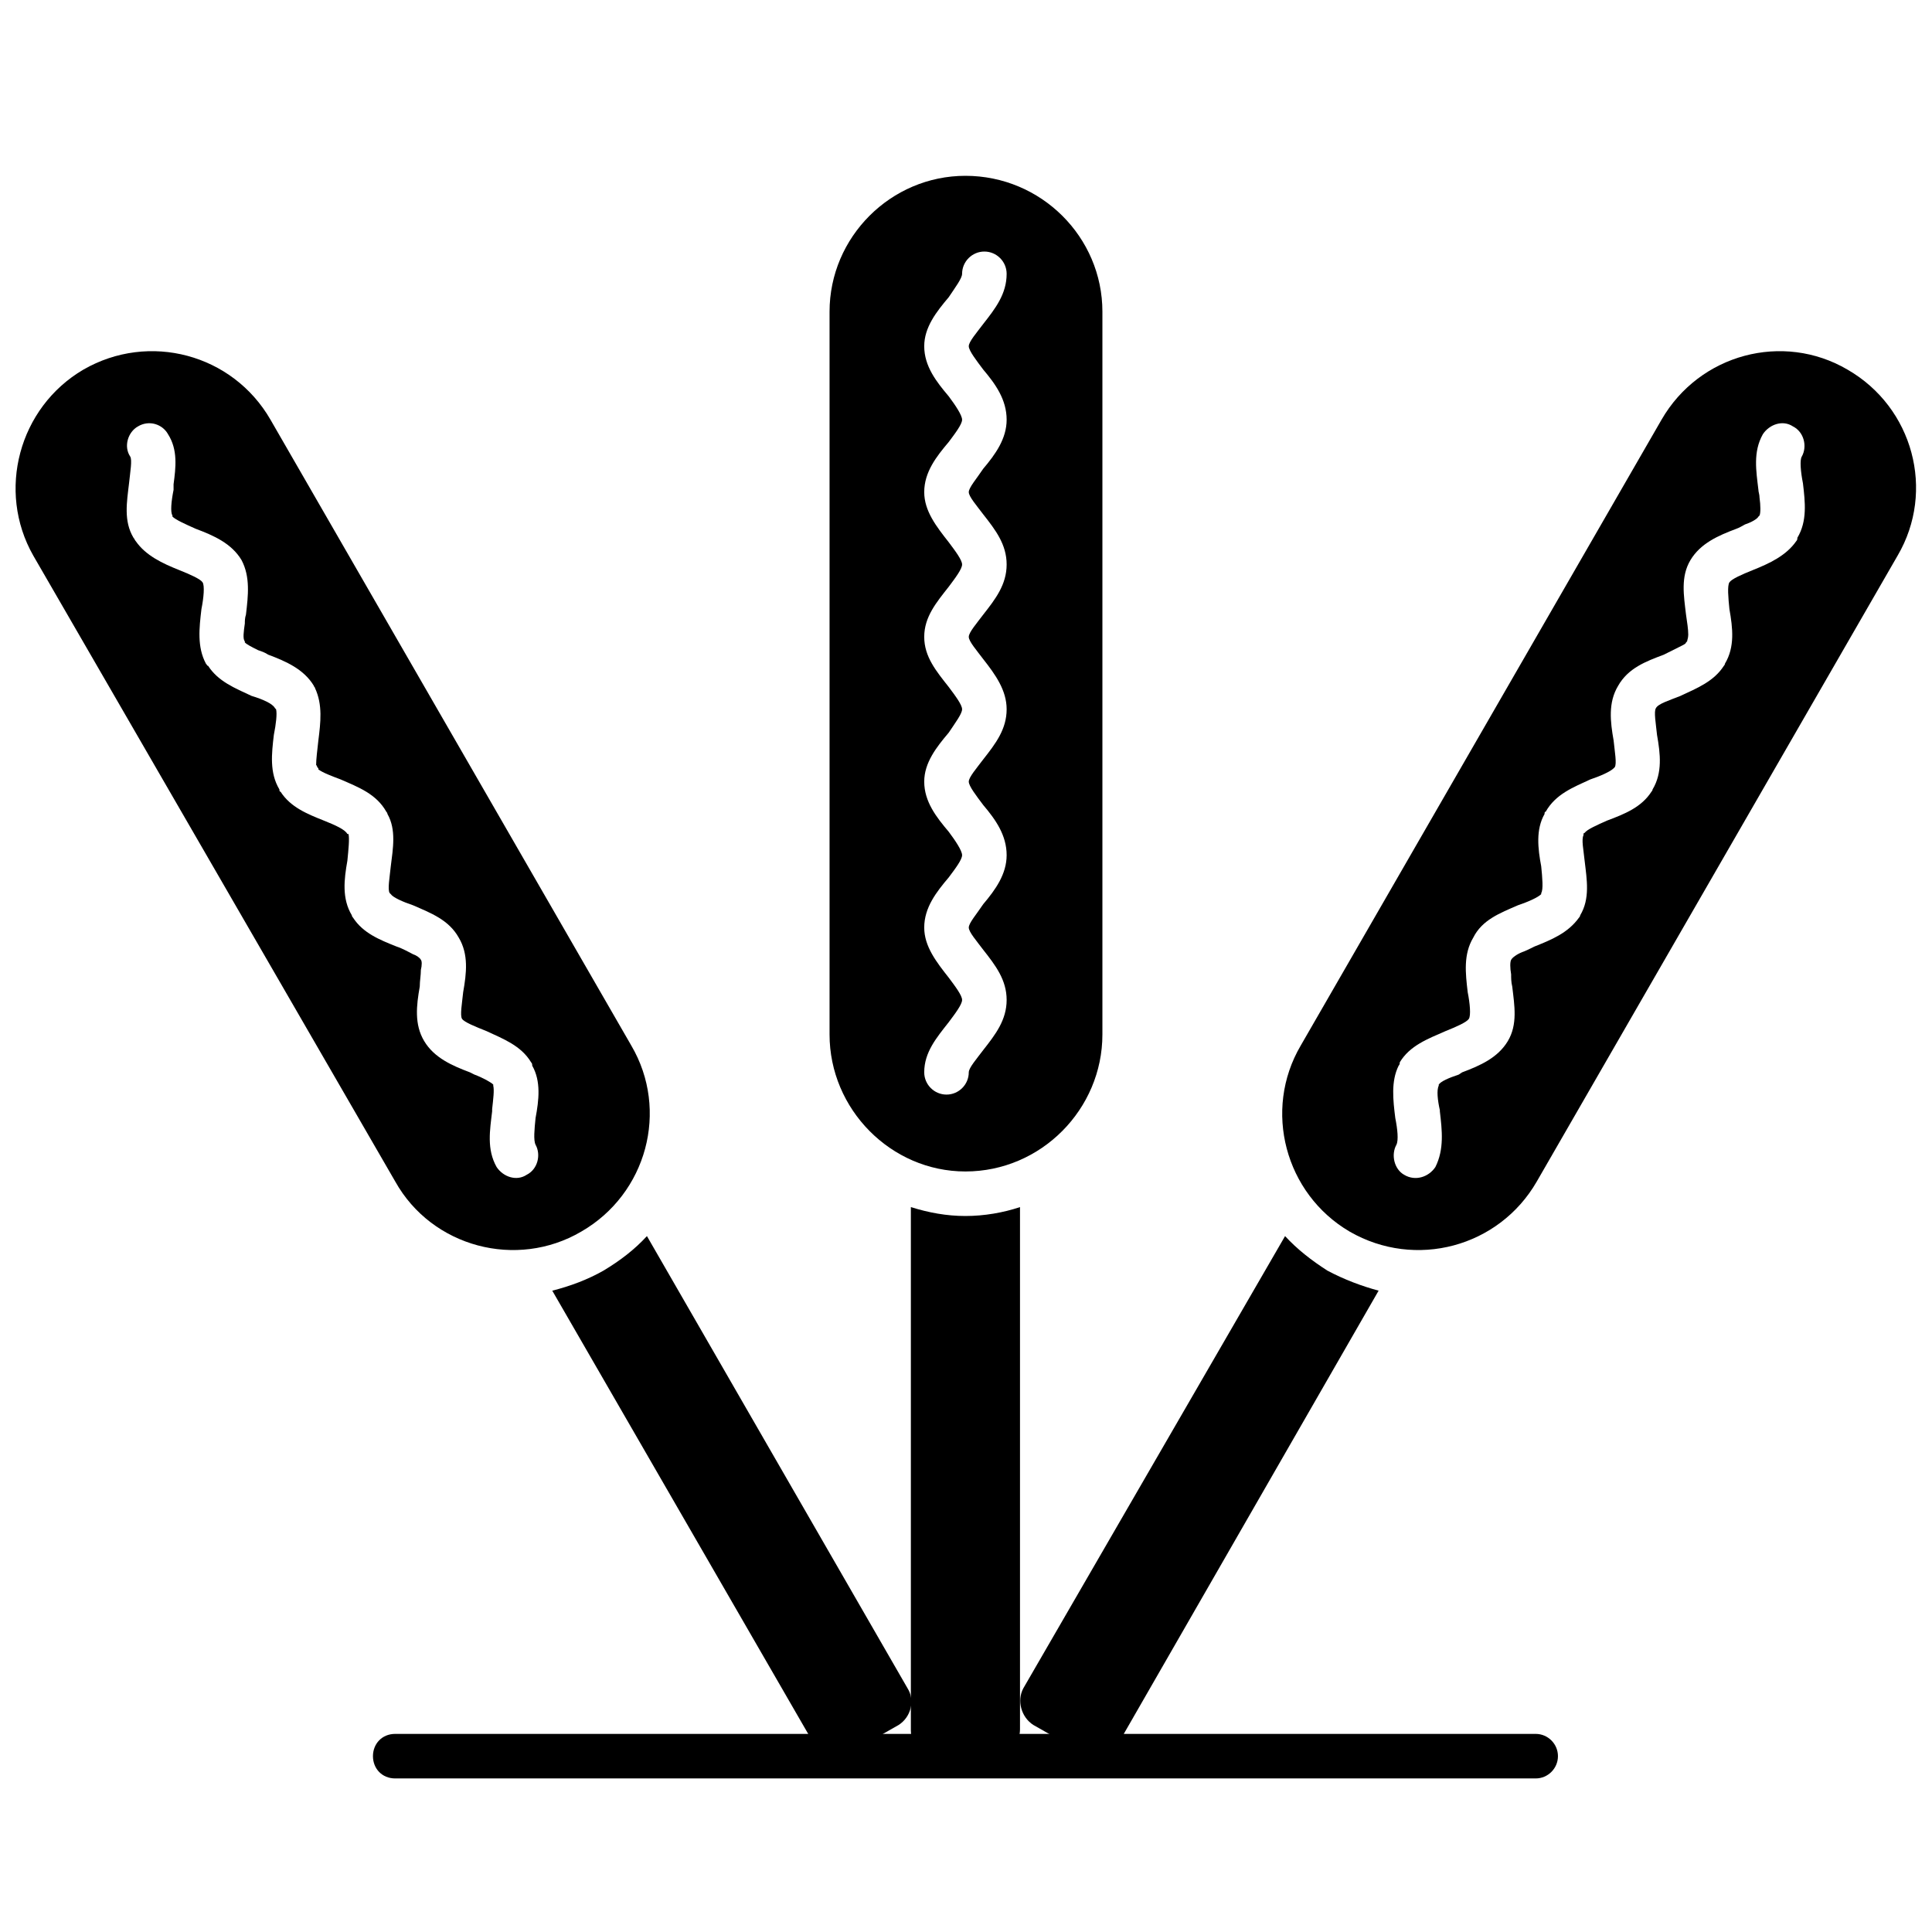
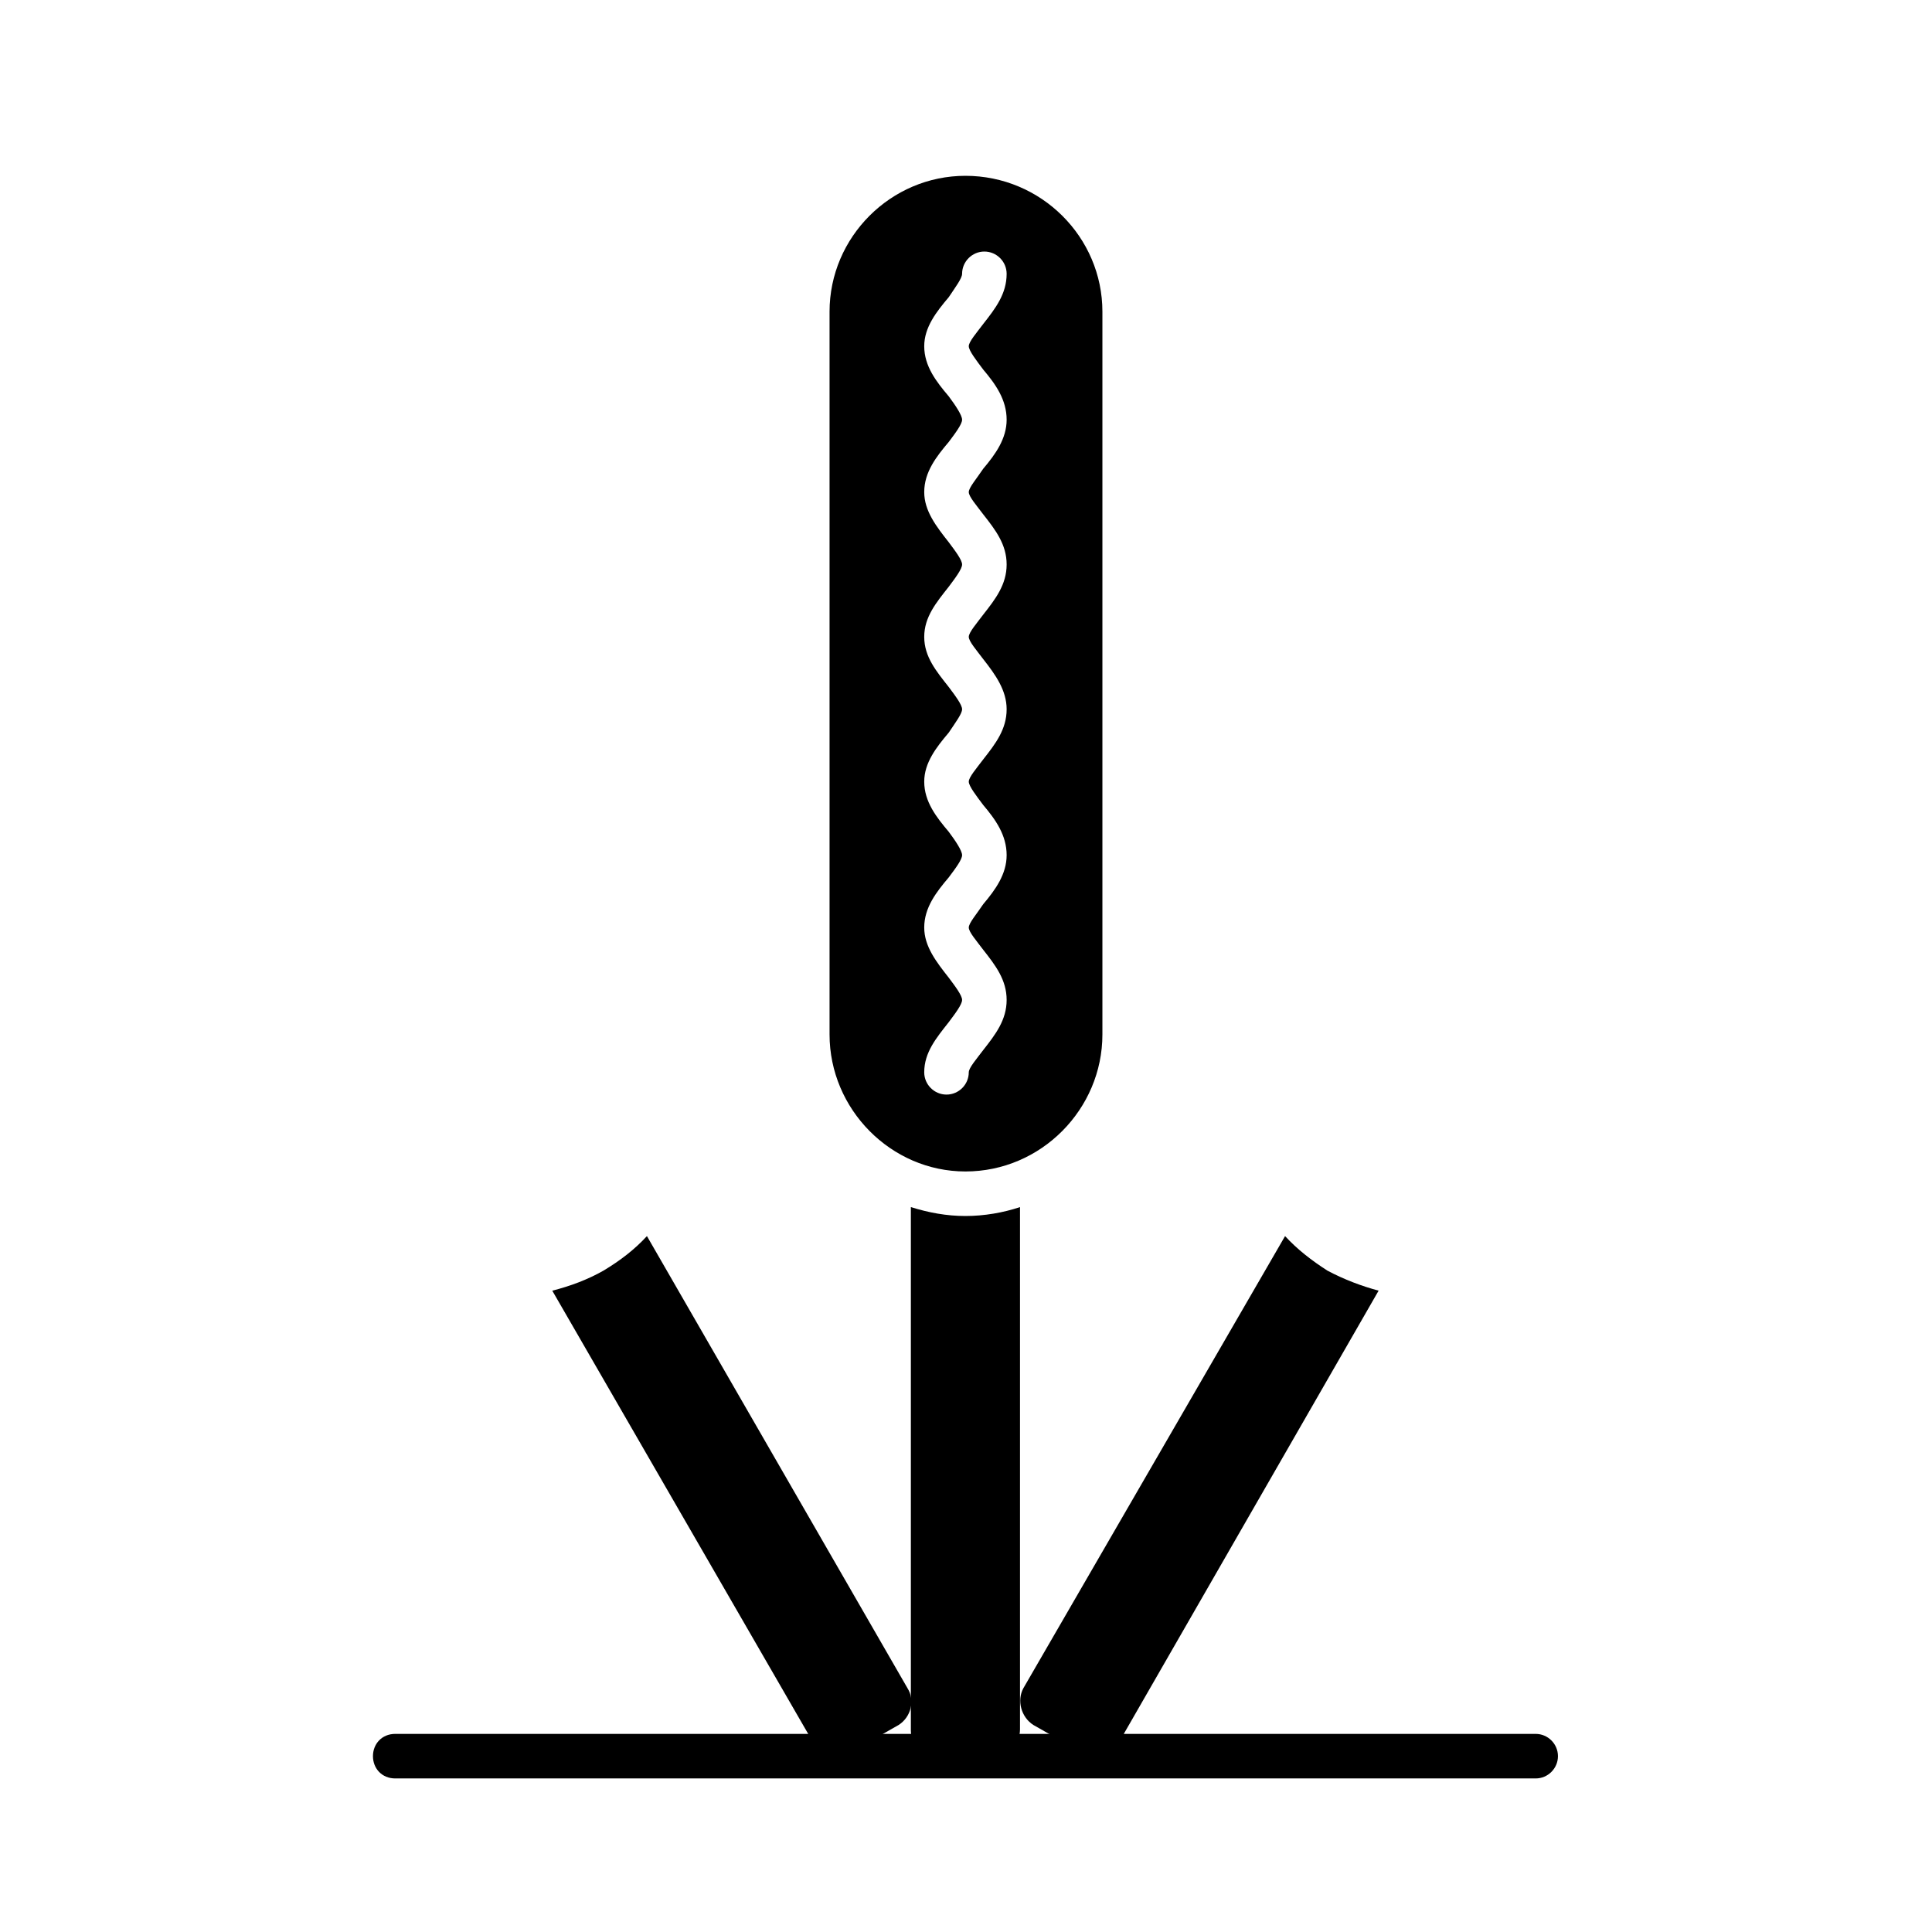
<svg xmlns="http://www.w3.org/2000/svg" width="800px" height="800px" version="1.1" viewBox="144 144 512 512">
  <defs>
    <clipPath id="b">
      <path d="m148.09 237h168.91v239h-168.91z" />
    </clipPath>
    <clipPath id="a">
      <path d="m483 237h168.9v239h-168.9z" />
    </clipPath>
  </defs>
  <path d="m363.84 226.6v191.55c0 19.773 16.234 36.301 36.008 36.301 20.07 0 36.301-16.527 36.301-36.301v-191.55c0-19.773-16.234-36.008-36.301-36.008-19.773 0-36.008 16.234-36.008 36.008zm46.93-10.035c0-3.246-2.656-5.902-5.902-5.902s-5.902 2.656-5.902 5.902c0 1.18-1.77 3.543-3.543 6.199-3.246 3.836-6.492 7.969-6.492 12.984 0 5.312 3.246 9.445 6.492 13.281 1.77 2.359 3.543 5.016 3.543 6.199 0 1.18-1.77 3.543-3.543 5.902-3.246 3.836-6.492 7.969-6.492 13.281 0 5.016 3.246 9.148 6.492 13.281 1.77 2.359 3.543 4.723 3.543 5.902 0 1.18-1.77 3.543-3.543 5.902-3.246 4.133-6.492 7.969-6.492 13.281s3.246 9.148 6.492 13.281c1.77 2.359 3.543 4.723 3.543 5.902 0 1.18-1.77 3.543-3.543 6.199-3.246 3.836-6.492 7.969-6.492 12.984 0 5.312 3.246 9.445 6.492 13.281 1.77 2.359 3.543 5.016 3.543 6.199 0 1.18-1.77 3.543-3.543 5.902-3.246 3.836-6.492 7.969-6.492 13.281 0 5.016 3.246 9.148 6.492 13.281 1.77 2.359 3.543 4.723 3.543 5.902 0 1.18-1.77 3.543-3.543 5.902-3.246 4.133-6.492 7.969-6.492 13.281 0 3.246 2.656 5.902 5.902 5.902 3.246 0 5.902-2.656 5.902-5.902 0-1.18 2.066-3.543 3.836-5.902 3.246-4.133 6.199-7.969 6.199-13.281s-2.953-9.148-6.199-13.281c-1.77-2.359-3.836-4.723-3.836-5.902s2.066-3.543 3.836-6.199c3.246-3.836 6.199-7.969 6.199-12.984 0-5.312-2.953-9.445-6.199-13.281-1.77-2.359-3.836-5.016-3.836-6.199 0-1.18 2.066-3.543 3.836-5.902 3.246-4.133 6.199-7.969 6.199-13.281 0-5.016-2.953-9.148-6.199-13.281-1.77-2.359-3.836-4.723-3.836-5.902s2.066-3.543 3.836-5.902c3.246-4.133 6.199-7.969 6.199-13.281s-2.953-9.148-6.199-13.281c-1.77-2.359-3.836-4.723-3.836-5.902 0-1.18 2.066-3.543 3.836-6.199 3.246-3.836 6.199-7.969 6.199-12.984 0-5.312-2.953-9.445-6.199-13.281-1.77-2.359-3.836-5.016-3.836-6.199 0-1.18 2.066-3.543 3.836-5.902 3.246-4.133 6.199-7.969 6.199-13.281z" fill-rule="evenodd" />
  <g clip-path="url(#b)">
-     <path d="m152.82 291.24 95.922 165.87c9.738 17.414 32.172 23.316 49.289 13.281 17.414-10.035 23.316-32.172 13.281-49.289l-95.625-165.87c-10.035-17.414-32.172-23.316-49.586-13.281-17.117 10.035-23.02 32.172-13.281 49.289zm35.711-32.172c-1.477-2.656-5.016-3.836-7.969-2.066-2.656 1.477-3.836 5.312-2.066 7.969 0.59 0.887 0 4.133-0.297 7.082-0.59 5.016-1.477 10.035 1.18 14.461 0.297 0.297 0.297 0.59 0.59 0.887 2.656 3.836 7.082 5.902 11.512 7.672 2.953 1.18 5.609 2.359 6.199 3.246 0.59 0.887 0.297 4.133-0.297 7.082-0.59 5.016-1.18 10.035 1.18 14.461 0.297 0.297 0.297 0.59 0.59 0.59 2.656 4.133 7.082 5.902 11.512 7.969 2.953 0.887 5.609 2.066 6.199 3.246l0.297 0.297c0.297 1.18 0 3.836-0.59 6.789-0.59 5.016-1.18 10.035 1.477 14.461 0 0.297 0 0.59 0.297 0.59 2.656 4.133 7.082 5.902 11.512 7.672 2.953 1.18 5.609 2.359 6.199 3.543l0.887-0.59 4.426-2.359-4.426 2.359-0.887 0.59h0.297c0.297 1.18 0 4.133-0.297 7.082-0.887 5.016-1.477 10.035 1.18 14.461 0 0.297 0.297 0.59 0.297 0.59 2.656 4.133 7.082 5.902 11.512 7.672 1.77 0.59 3.246 1.477 4.426 2.066 0.887 0.297 1.77 0.887 2.066 1.477 0.297 0.297 0.297 1.477 0 2.656 0 1.477-0.297 2.953-0.297 4.426-0.887 5.016-1.477 10.035 1.18 14.461s7.379 6.492 12.102 8.266l1.18 0.59c2.359 0.887 4.426 2.066 5.016 2.656v0.297c0.297 1.18 0 3.543-0.297 6.199v0.59c-0.59 5.016-1.477 10.035 1.18 14.758 1.77 2.656 5.312 3.836 7.969 2.066 2.953-1.477 3.836-5.312 2.359-7.969-0.59-1.18-0.297-4.133 0-7.082 0.887-4.723 1.477-9.738-0.887-13.871 0-0.297 0-0.59-0.297-0.887l-5.016 2.953 5.016-2.953c-2.656-4.426-7.379-6.199-11.805-8.266-2.953-1.18-5.902-2.359-6.492-3.246-0.59-0.887 0-4.133 0.297-7.082 0.887-5.016 1.477-10.035-1.18-14.461-2.656-4.723-7.379-6.492-12.102-8.559-2.656-0.887-5.312-2.066-5.902-2.953l-0.297-0.297-1.477 0.887-3.543 2.066 3.543-2.066 1.477-0.887c-0.59-0.887 0-4.133 0.297-7.082 0.59-4.723 1.477-9.738-0.887-13.871 0-0.297-0.297-0.59-0.297-0.59-2.656-4.723-7.379-6.492-12.102-8.559-2.359-0.887-4.723-1.77-5.902-2.656v-0.297l-0.297-0.297-5.016 2.953 5.016-2.953s0-0.297-0.297-0.59c0-1.477 0.297-3.836 0.59-6.492 0.59-4.723 1.18-9.445-0.887-13.871 0-0.297-0.297-0.297-0.297-0.59l-5.016 2.953 5.016-2.953c-2.656-4.426-7.379-6.492-12.102-8.266-0.887-0.59-1.77-0.887-2.656-1.18-1.77-0.887-2.953-1.477-3.543-2.066v-0.297l-5.016 2.953 5.016-2.953c-0.59-0.59-0.297-2.656 0-4.723 0-0.59 0-1.477 0.297-2.359 0.59-5.016 1.18-10.035-1.18-14.461-2.656-4.426-7.379-6.492-12.102-8.266-2.656-1.18-5.312-2.359-6.199-3.246v-0.297l-5.312 2.953 5.312-2.953c-0.59-0.887-0.297-3.836 0.297-6.789v-1.477c0.59-4.426 1.18-9.148-1.477-13.281z" fill-rule="evenodd" />
-   </g>
+     </g>
  <g clip-path="url(#a)">
-     <path d="m646.89 291.24-95.625 165.87c-10.035 17.414-32.172 23.316-49.586 13.281-17.117-10.035-23.02-32.172-12.984-49.289l95.625-165.87c10.035-17.414 32.172-23.316 49.289-13.281 17.414 10.035 23.316 32.172 13.281 49.289zm-25.383-26.27c1.477-2.656 0.59-6.492-2.359-7.969-2.656-1.77-6.199-0.59-7.969 2.066-2.656 4.723-1.77 9.738-1.18 14.758 0 0.59 0.297 1.18 0.297 2.066 0.297 2.066 0.297 4.133 0 4.723l5.016 2.953-5.016-2.953-0.297 0.297c-0.297 0.59-1.77 1.477-3.543 2.066-0.59 0.297-1.477 0.887-2.359 1.18-4.723 1.77-9.445 3.836-12.102 8.266-2.656 4.426-1.77 9.445-1.18 14.461 0.297 2.066 0.59 3.836 0.59 5.312 0 0.887-0.297 1.477-0.297 1.77l5.016 2.953-5.016-2.953-0.297 0.297c0 0.297-0.59 0.59-1.18 0.887-1.18 0.59-2.953 1.477-4.723 2.359-4.723 1.77-9.445 3.543-12.102 8.266-2.656 4.426-2.066 9.445-1.18 14.461 0.297 2.953 0.887 6.199 0.297 7.082l0.887 0.59 4.133 2.359-4.133-2.359-0.887-0.59-0.297 0.297c-0.887 0.887-3.543 2.066-6.199 2.953-4.426 2.066-9.148 3.836-11.805 8.559-0.297 0-0.297 0.297-0.297 0.59-2.359 4.133-1.77 9.148-0.887 13.871 0.297 2.953 0.59 6.199 0 7.082l2.359 1.477 2.953 1.477-2.953-1.477-2.359-1.477v0.297c-0.887 0.887-3.543 2.066-6.199 2.953-4.723 2.066-9.445 3.836-11.805 8.559-2.656 4.426-2.066 9.445-1.477 14.461 0.59 2.953 0.887 6.199 0.297 7.082-0.59 0.887-3.246 2.066-6.199 3.246-4.723 2.066-9.445 3.836-12.102 8.266l5.312 2.953-5.312-2.953c0 0.297 0 0.59-0.297 0.887-2.066 4.133-1.477 9.148-0.887 13.871 0.59 2.953 0.887 5.902 0.297 7.082-1.477 2.656-0.59 6.492 2.066 7.969 2.953 1.77 6.492 0.59 8.266-2.066 2.359-4.723 1.77-9.738 1.18-14.758v-0.297c-0.59-2.656-0.887-5.312-0.297-6.492v-0.297c0.59-0.887 2.656-1.77 5.312-2.656l0.887-0.59c4.723-1.77 9.445-3.836 12.102-8.266 2.656-4.426 1.77-9.445 1.18-14.461-0.297-1.18-0.297-2.359-0.297-3.246-0.297-1.77-0.297-3.246 0-3.836s1.477-1.477 2.953-2.066c0.887-0.297 2.066-0.887 3.246-1.477 4.426-1.77 8.855-3.543 11.805-7.672 0 0 0.297-0.297 0.297-0.59 2.656-4.426 1.77-9.445 1.18-14.461-0.297-2.953-0.887-5.609-0.297-6.789v-0.297l-5.016-2.953 5.016 2.953c0-0.297 0.297-0.297 0.297-0.297 0.59-0.887 3.246-2.066 5.902-3.246 4.723-1.77 9.148-3.543 11.805-7.672 0 0 0.297-0.297 0.297-0.59 2.656-4.426 2.066-9.445 1.18-14.461-0.297-2.953-0.887-6.199-0.297-7.082 0.59-1.18 3.543-2.066 6.492-3.246 4.426-2.066 8.855-3.836 11.512-7.969 0 0 0.297-0.297 0.297-0.59 2.656-4.426 2.066-9.445 1.18-14.461-0.297-2.953-0.59-6.199 0-7.082 0.59-0.887 3.246-2.066 6.199-3.246 4.426-1.77 8.855-3.836 11.512-7.672 0.297-0.297 0.297-0.59 0.297-0.887 2.656-4.426 2.066-9.445 1.477-14.461-0.59-2.953-0.887-6.199-0.297-7.082z" fill-rule="evenodd" />
-   </g>
+     </g>
  <path d="m414.31 463.9v138.42c0 3.836-3.246 7.082-7.082 7.082h-14.758c-3.836 0-7.082-2.953-7.082-6.789v-138.72c4.723 1.477 9.445 2.359 14.461 2.359 5.016 0 10.035-0.887 14.461-2.359z" fill-rule="evenodd" />
  <path d="m315.44 471.57 69.062 119.83c2.066 3.246 0.887 7.672-2.359 9.738l-12.984 7.379c-3.246 1.77-7.672 0.887-9.445-2.359l-69.359-120.12c4.723-1.18 9.445-2.953 13.578-5.312 4.426-2.656 8.266-5.609 11.512-9.148z" fill-rule="evenodd" />
  <path d="m484.56 471.57-69.359 119.83c-1.77 3.246-0.59 7.672 2.656 9.738l12.984 7.379c3.246 1.77 7.379 0.887 9.445-2.359l69.062-120.12c-4.426-1.18-9.148-2.953-13.578-5.312-4.133-2.656-7.969-5.609-11.215-9.148z" fill-rule="evenodd" />
  <path d="m248.74 603.5c-3.543 0-5.902 2.656-5.902 5.902s2.359 5.902 5.902 5.902h302.23c3.246 0 5.902-2.656 5.902-5.902s-2.656-5.902-5.902-5.902z" />
</svg>